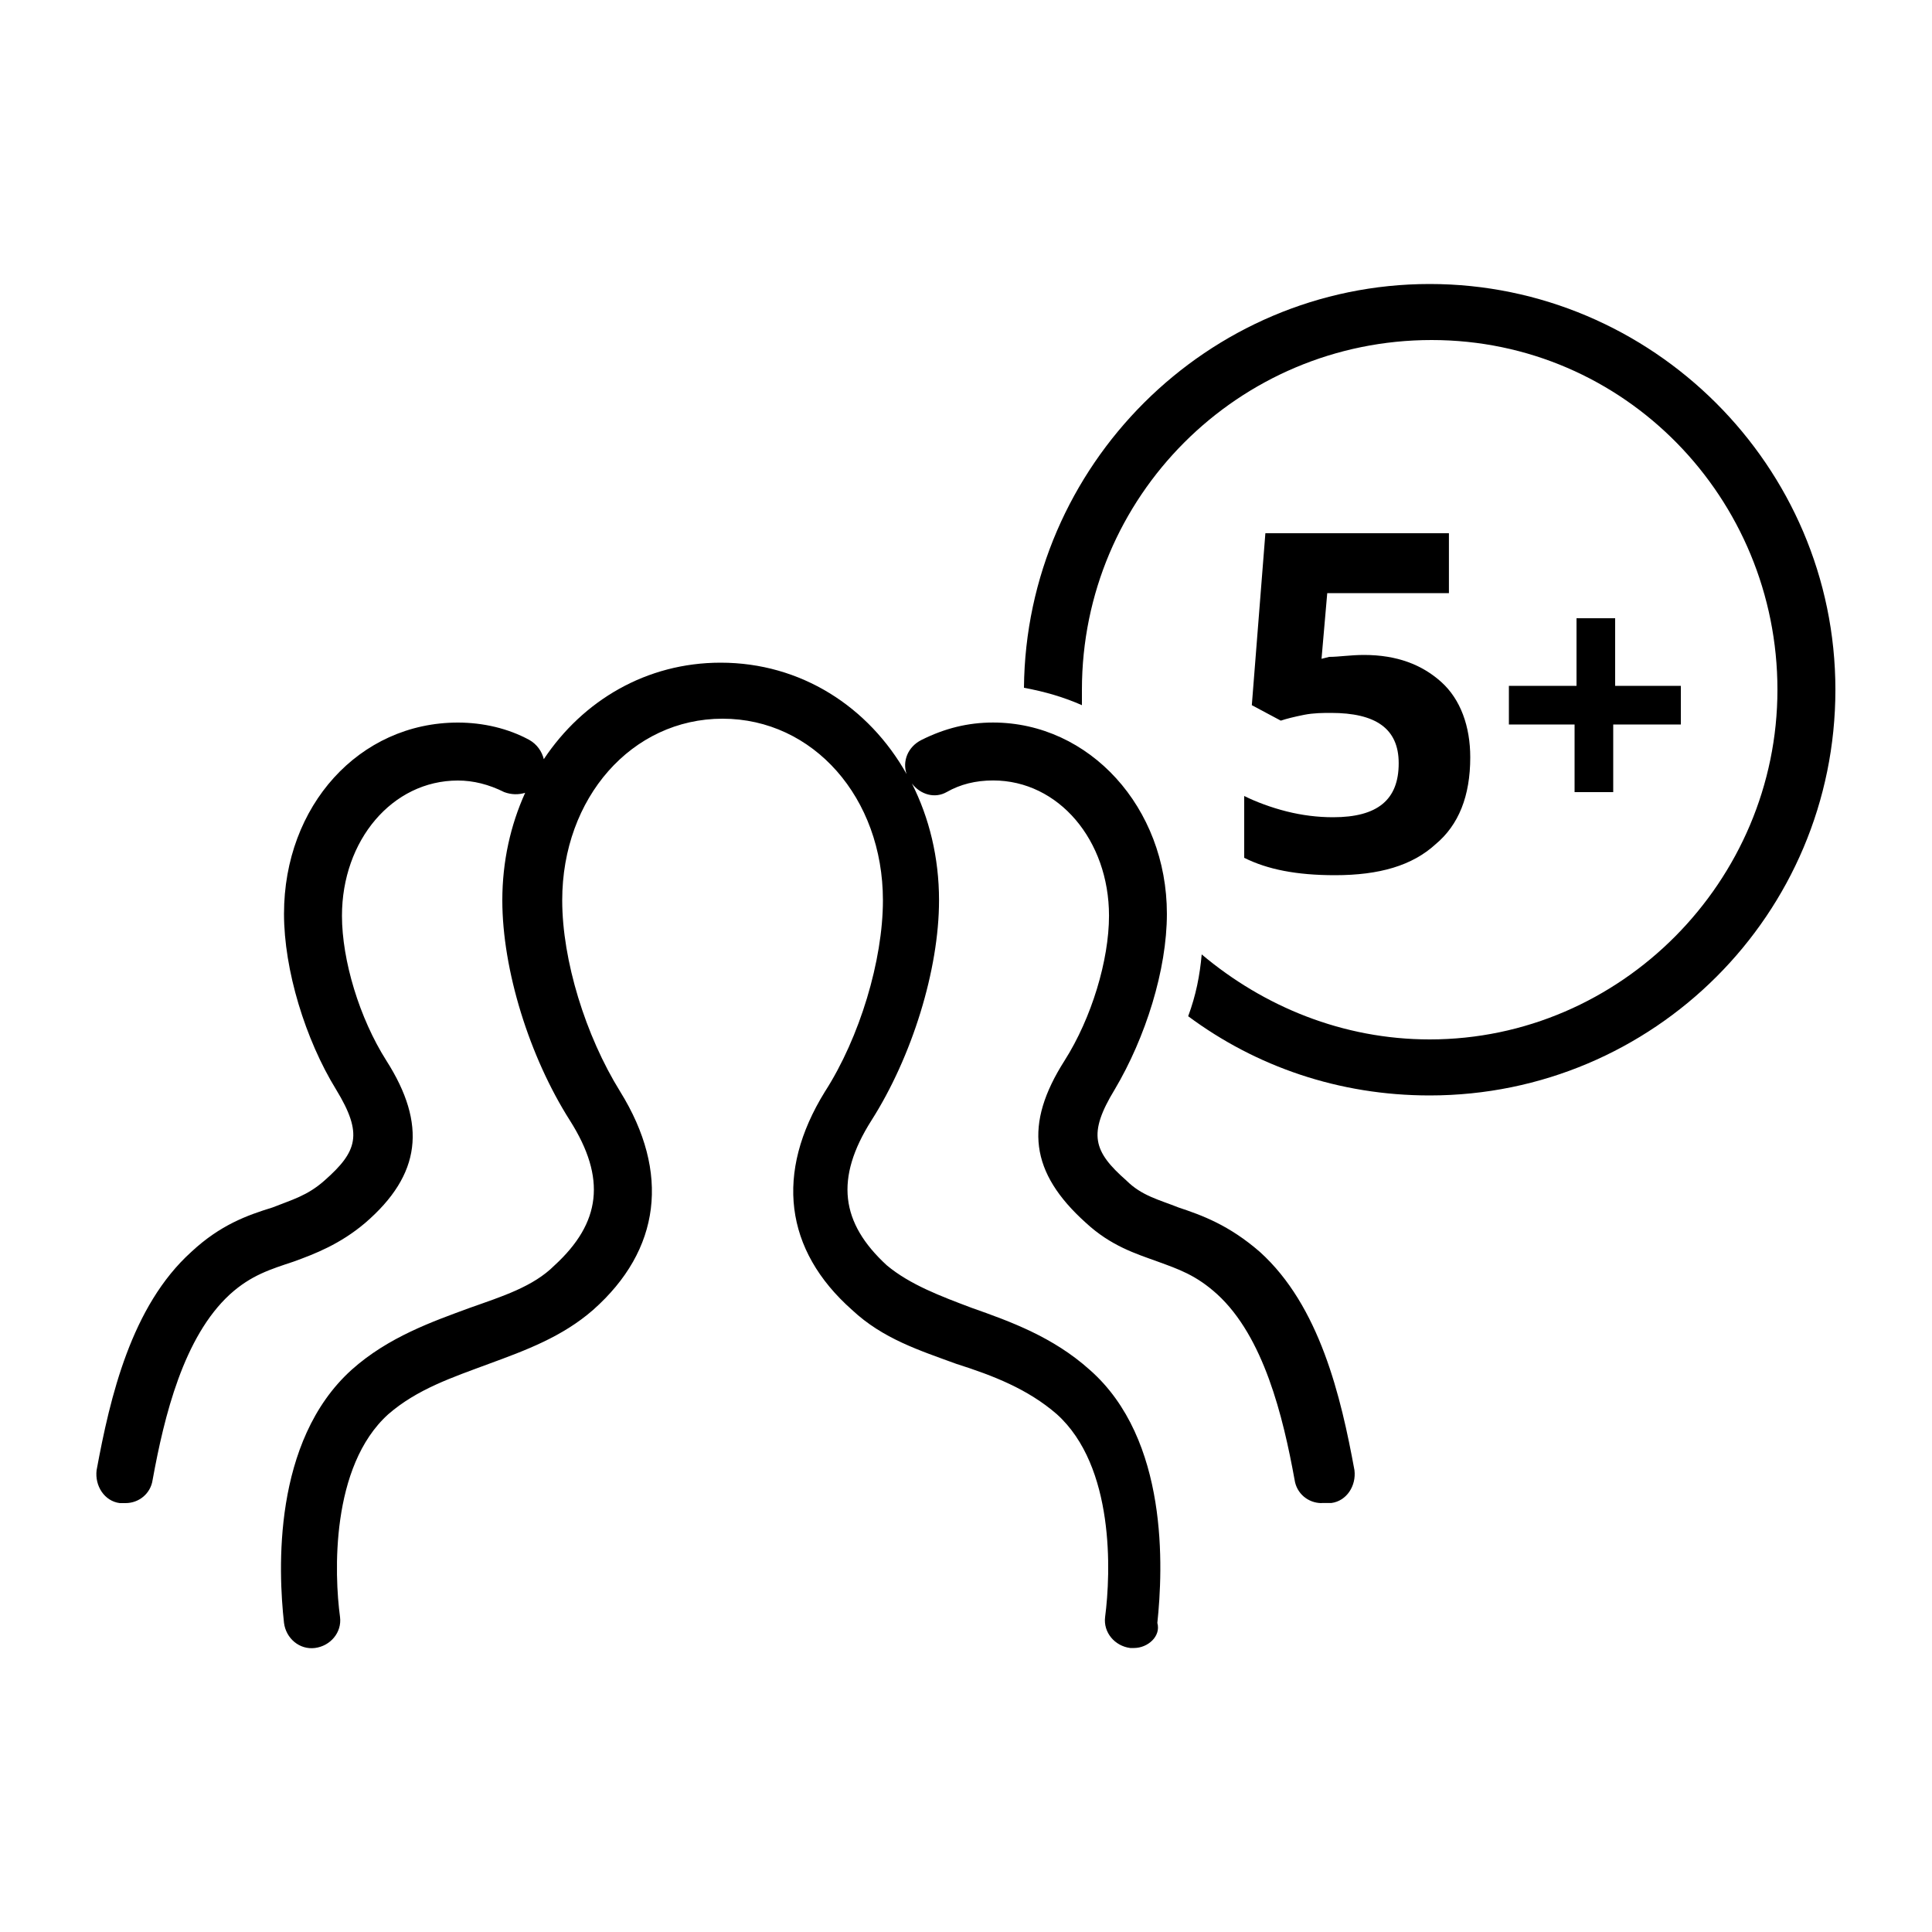
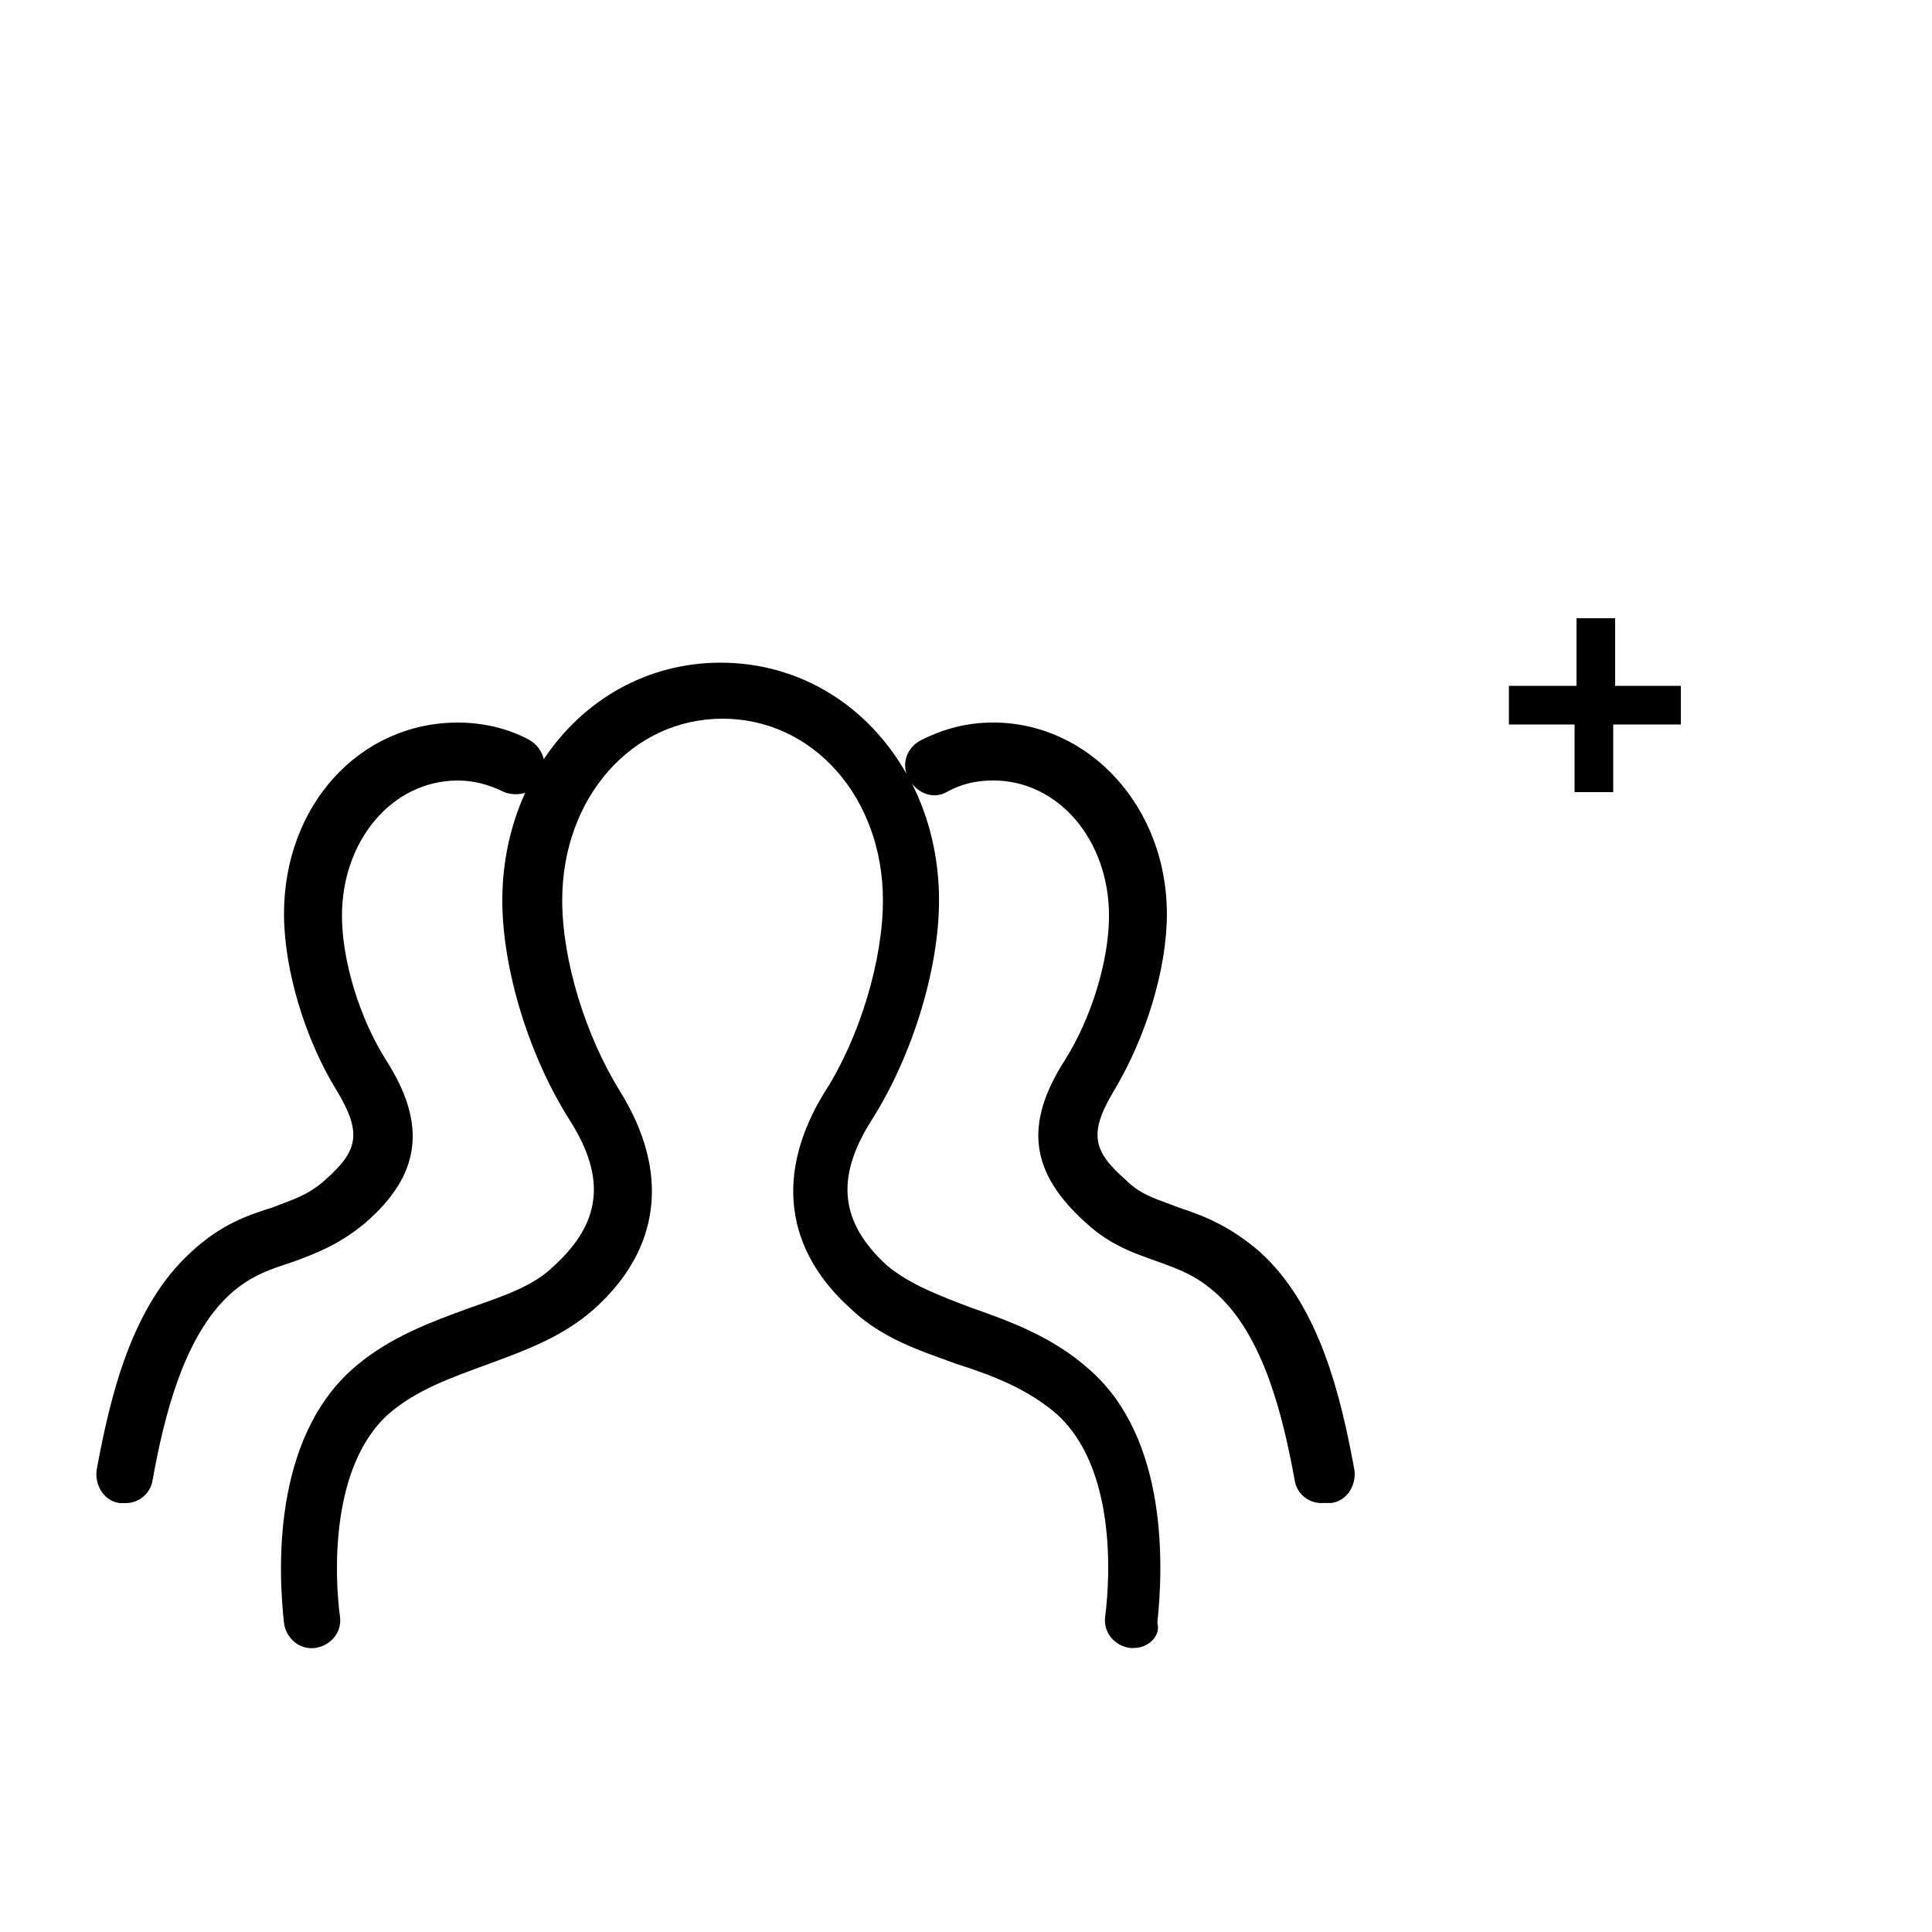
<svg xmlns="http://www.w3.org/2000/svg" version="1.1" id="Layer_1" x="0px" y="0px" width="50px" height="50px" viewBox="0 0 50 50" enable-background="new 0 0 50 50" xml:space="preserve">
  <g>
    <path d="M30.499,31.249c-0.5-0.2-0.951-0.3-1.351-0.7c-0.852-0.75-1-1.201-0.301-2.35c0.801-1.35,1.352-3.1,1.352-4.55   c0-2.75-2-4.95-4.5-4.95c-0.65,0-1.25,0.15-1.85,0.45c-0.358,0.179-0.5,0.555-0.386,0.884c-0.98-1.742-2.736-2.883-4.813-2.883   c-1.918,0-3.563,0.975-4.576,2.497c-0.052-0.205-0.177-0.384-0.374-0.497c-0.55-0.3-1.2-0.45-1.85-0.45c-2.55,0-4.5,2.15-4.5,4.95   c0,1.45,0.55,3.25,1.35,4.55c0.7,1.149,0.55,1.6-0.3,2.35c-0.45,0.4-0.85,0.5-1.35,0.7c-0.65,0.2-1.35,0.45-2.1,1.15   C3.4,33.8,2.85,36.15,2.5,38.049C2.45,38.45,2.7,38.85,3.1,38.9h0.15c0.35,0,0.65-0.25,0.7-0.602c0.3-1.648,0.8-3.699,2-4.8   C6.5,33,7,32.85,7.6,32.65c0.55-0.2,1.2-0.45,1.85-1c1.45-1.25,1.6-2.551,0.55-4.2c-0.7-1.101-1.15-2.6-1.15-3.75   c0-1.95,1.3-3.5,3-3.5c0.4,0,0.8,0.1,1.2,0.3c0.188,0.07,0.374,0.069,0.541,0.018C13.214,21.35,13,22.291,13,23.3   c0,1.8,0.7,4.05,1.75,5.699c0.95,1.5,0.8,2.649-0.4,3.75c-0.55,0.55-1.35,0.8-2.2,1.101C11.2,34.2,10.05,34.6,9.1,35.45   C7.05,37.3,7.2,40.65,7.35,42c0.05,0.4,0.4,0.7,0.8,0.65c0.4-0.051,0.7-0.401,0.65-0.801c-0.15-1.102-0.25-3.899,1.25-5.25   c0.75-0.65,1.65-0.949,2.6-1.302c0.95-0.349,1.9-0.698,2.7-1.397c1.75-1.551,2-3.551,0.7-5.65c-0.9-1.45-1.5-3.4-1.5-4.95   c0-2.65,1.8-4.7,4.15-4.7c2.35,0,4.15,2.05,4.15,4.7c0,1.55-0.6,3.55-1.5,4.95c-1.3,2.1-1.05,4.1,0.7,5.65   c0.8,0.75,1.75,1.049,2.7,1.397c0.951,0.302,1.85,0.651,2.6,1.302c1.5,1.351,1.4,4.101,1.25,5.25c-0.05,0.399,0.25,0.75,0.65,0.801   h0.1c0.352,0,0.7-0.301,0.602-0.649c0.148-1.401,0.3-4.75-1.75-6.55c-0.95-0.852-2.051-1.25-3.05-1.602   c-0.8-0.301-1.6-0.601-2.2-1.101c-1.2-1.101-1.35-2.25-0.4-3.75c1.05-1.649,1.75-3.9,1.75-5.7c0-1.106-0.254-2.134-0.702-3.021   c0.225,0.291,0.596,0.395,0.901,0.221c0.35-0.2,0.75-0.3,1.2-0.3c1.698,0,3,1.55,3,3.5c0,1.15-0.45,2.648-1.15,3.75   c-1.05,1.648-0.897,2.898,0.552,4.199c0.649,0.601,1.301,0.801,1.851,1c0.55,0.201,1,0.351,1.55,0.851c1.2,1.101,1.7,3.151,2,4.8   c0.05,0.352,0.35,0.602,0.7,0.602v-0.002h0.249c0.4-0.051,0.65-0.449,0.6-0.851c-0.349-1.899-0.898-4.25-2.449-5.649   C31.799,31.699,31.1,31.449,30.499,31.249z" />
-     <path d="M37,7.35c-5.75,0-10.45,4.7-10.5,10.45c0.55,0.1,1.05,0.25,1.5,0.45v-0.4c0-5,4.05-9.05,9.05-9.05S46,12.9,46,17.85   c0,4.95-4.05,9.05-9,9.05c-2.25,0-4.3-0.853-5.9-2.2c-0.05,0.55-0.147,1.05-0.35,1.6c1.75,1.3,3.9,2.05,6.25,2.05   c5.8,0,10.5-4.7,10.5-10.5C47.5,12.05,42.75,7.35,37,7.35z" />
-     <path d="M34.5,21.15c-0.4,0-0.8-0.05-1.2-0.15c-0.399-0.1-0.8-0.25-1.1-0.4v1.6c0.6,0.3,1.35,0.45,2.35,0.45   c1.151,0,2-0.25,2.601-0.8c0.601-0.5,0.899-1.25,0.899-2.25c0-0.8-0.25-1.5-0.75-1.95c-0.5-0.45-1.149-0.7-2-0.7   C34.95,16.95,34.65,17,34.4,17l-0.199,0.05l0.148-1.7h3.149V13.8h-4.75l-0.351,4.45l0.75,0.4c0.149-0.05,0.351-0.1,0.601-0.15   s0.5-0.05,0.7-0.05c1.148,0,1.75,0.4,1.75,1.3C36.2,20.7,35.65,21.15,34.5,21.15z" />
    <polygon points="40.8,16 40.8,17.75 39.05,17.75 39.05,18.75 40.75,18.75 40.75,20.5 41.75,20.5 41.75,18.75 43.5,18.75    43.5,17.75 41.8,17.75 41.8,16  " />
  </g>
</svg>